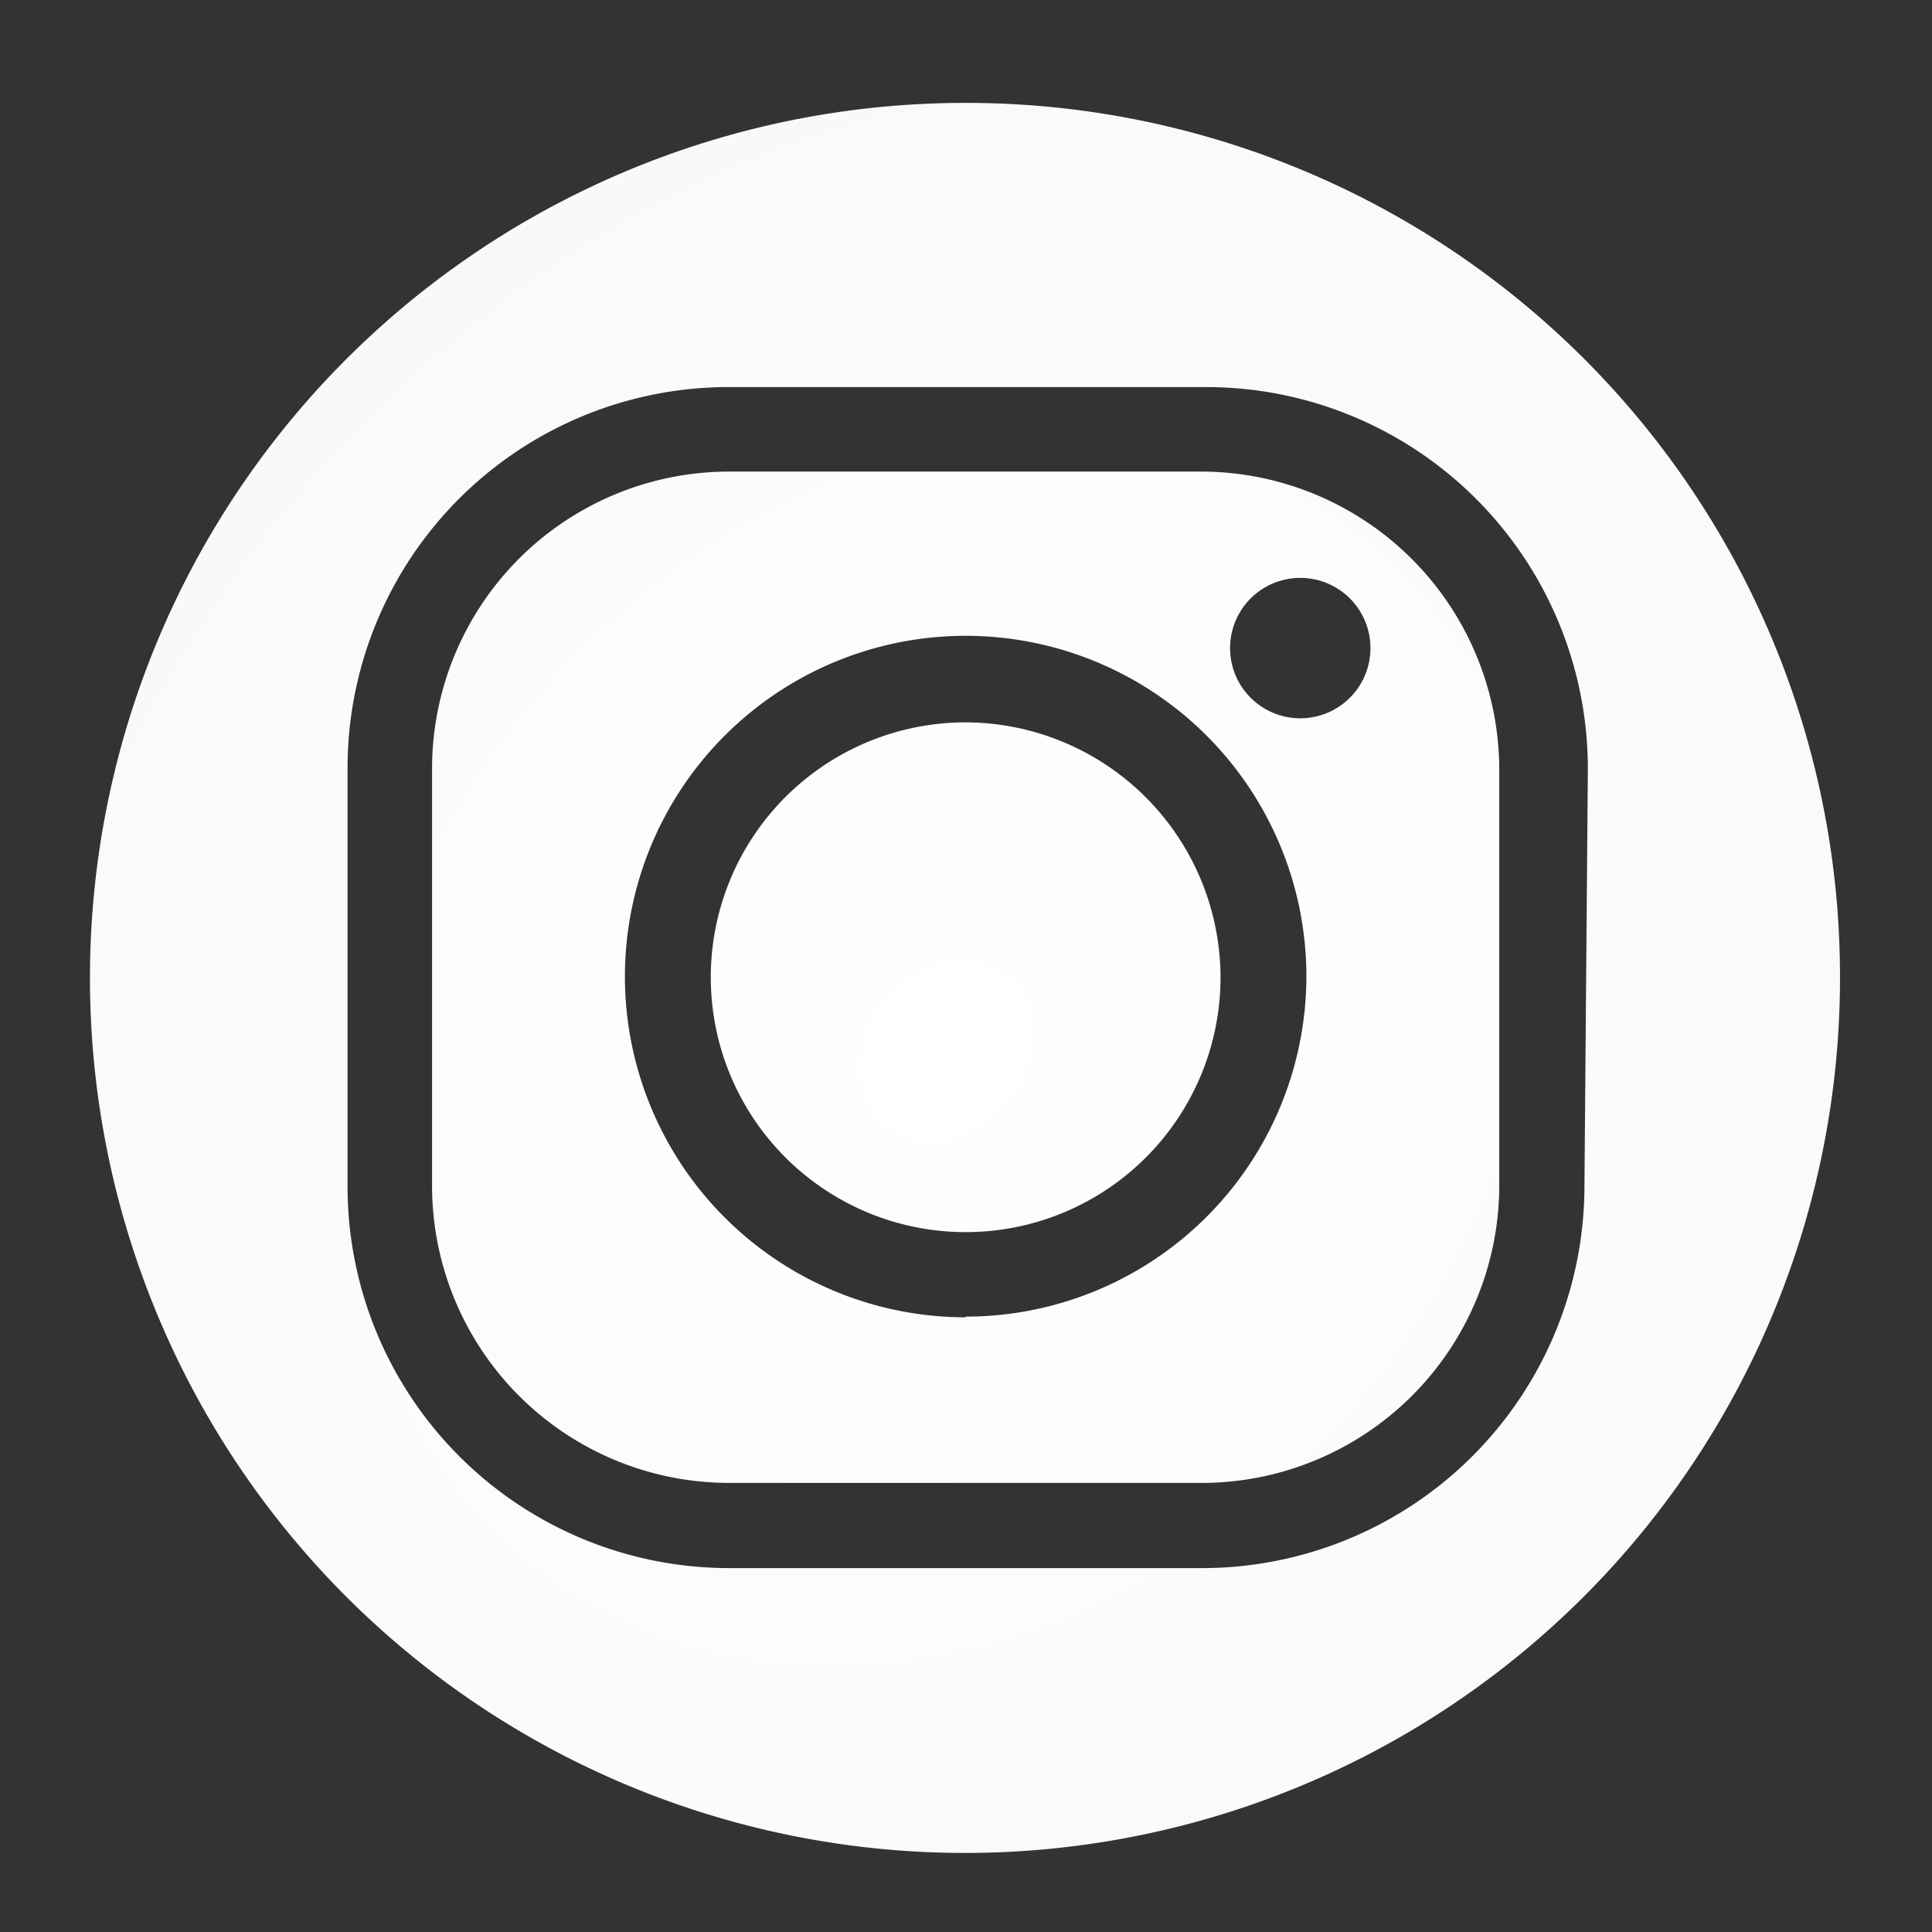
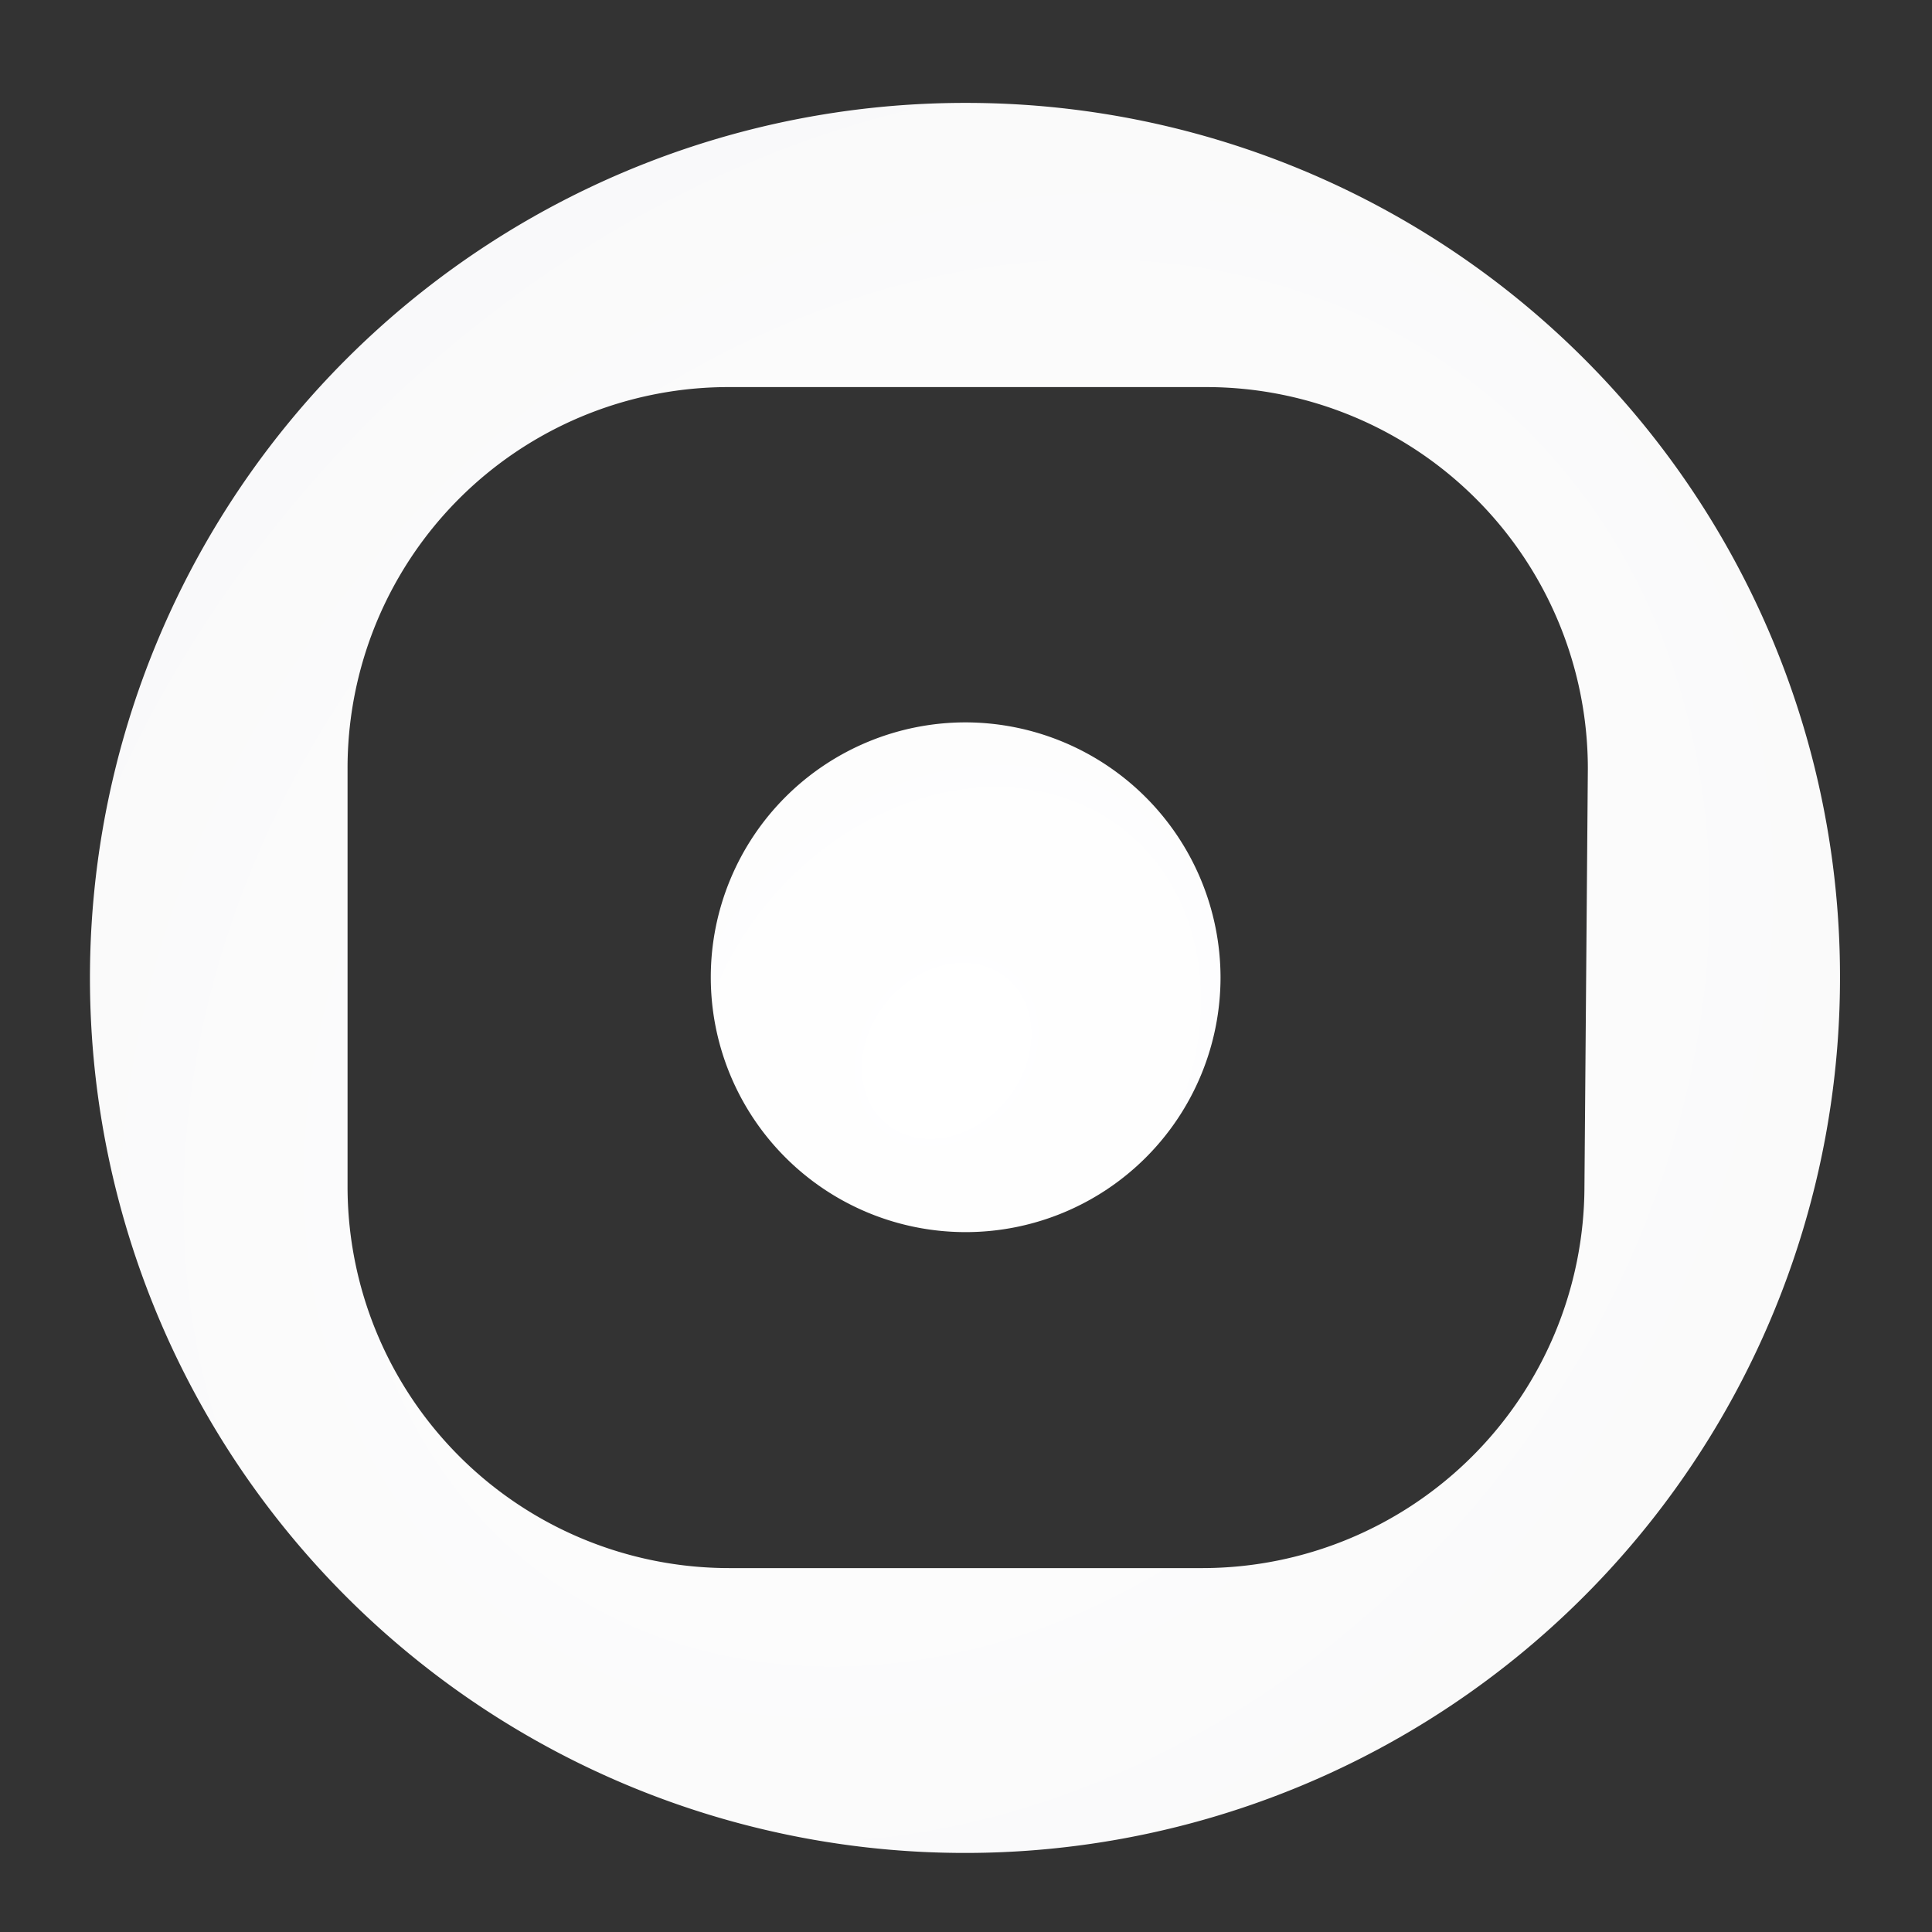
<svg xmlns="http://www.w3.org/2000/svg" id="Capa_1" data-name="Capa 1" viewBox="0 0 28.35 28.35">
  <rect x="0" y="0" width="28.35" height="28.35" fill="#333333" stroke="none" />
  <defs>
    <style>.cls-1{fill:url(#Degradado_sin_nombre_2);}</style>
    <radialGradient id="Degradado_sin_nombre_2" cx="-236.41" cy="484.52" r="1.41" gradientTransform="matrix(16.76, -19.43, -15.79, -13.63, 11626.72, 2026)" gradientUnits="userSpaceOnUse">
      <stop offset="0" stop-color="#fff" />
      <stop offset="1" stop-color="#f2f2f3" />
    </radialGradient>
  </defs>
  <path class="cls-1" d="M14.17,10.6h0a3.74,3.74,0,1,0,3.74,3.74A3.75,3.75,0,0,0,14.17,10.6Z" />
  <path class="cls-1" d="M14.17,1.51A12.84,12.84,0,1,0,27,14.34,12.82,12.82,0,0,0,14.17,1.51Zm9.08,15.9a5.61,5.61,0,0,1-5.6,5.6H10.7a5.6,5.6,0,0,1-5.6-5.6h0V11.28a5.59,5.59,0,0,1,5.6-5.6h7a5.6,5.6,0,0,1,5.6,5.6h0Z" />
-   <path class="cls-1" d="M17.65,6.92H10.7a4.36,4.36,0,0,0-4.36,4.36v6.13a4.36,4.36,0,0,0,4.36,4.35h7A4.37,4.37,0,0,0,22,17.41V11.28A4.38,4.38,0,0,0,17.65,6.92ZM14.17,19.33h0a5,5,0,1,1,5-5A5,5,0,0,1,14.17,19.32Zm4.91-8.79a1,1,0,0,1,0-2.06h0a1,1,0,0,1,0,2.06Z" />
</svg>